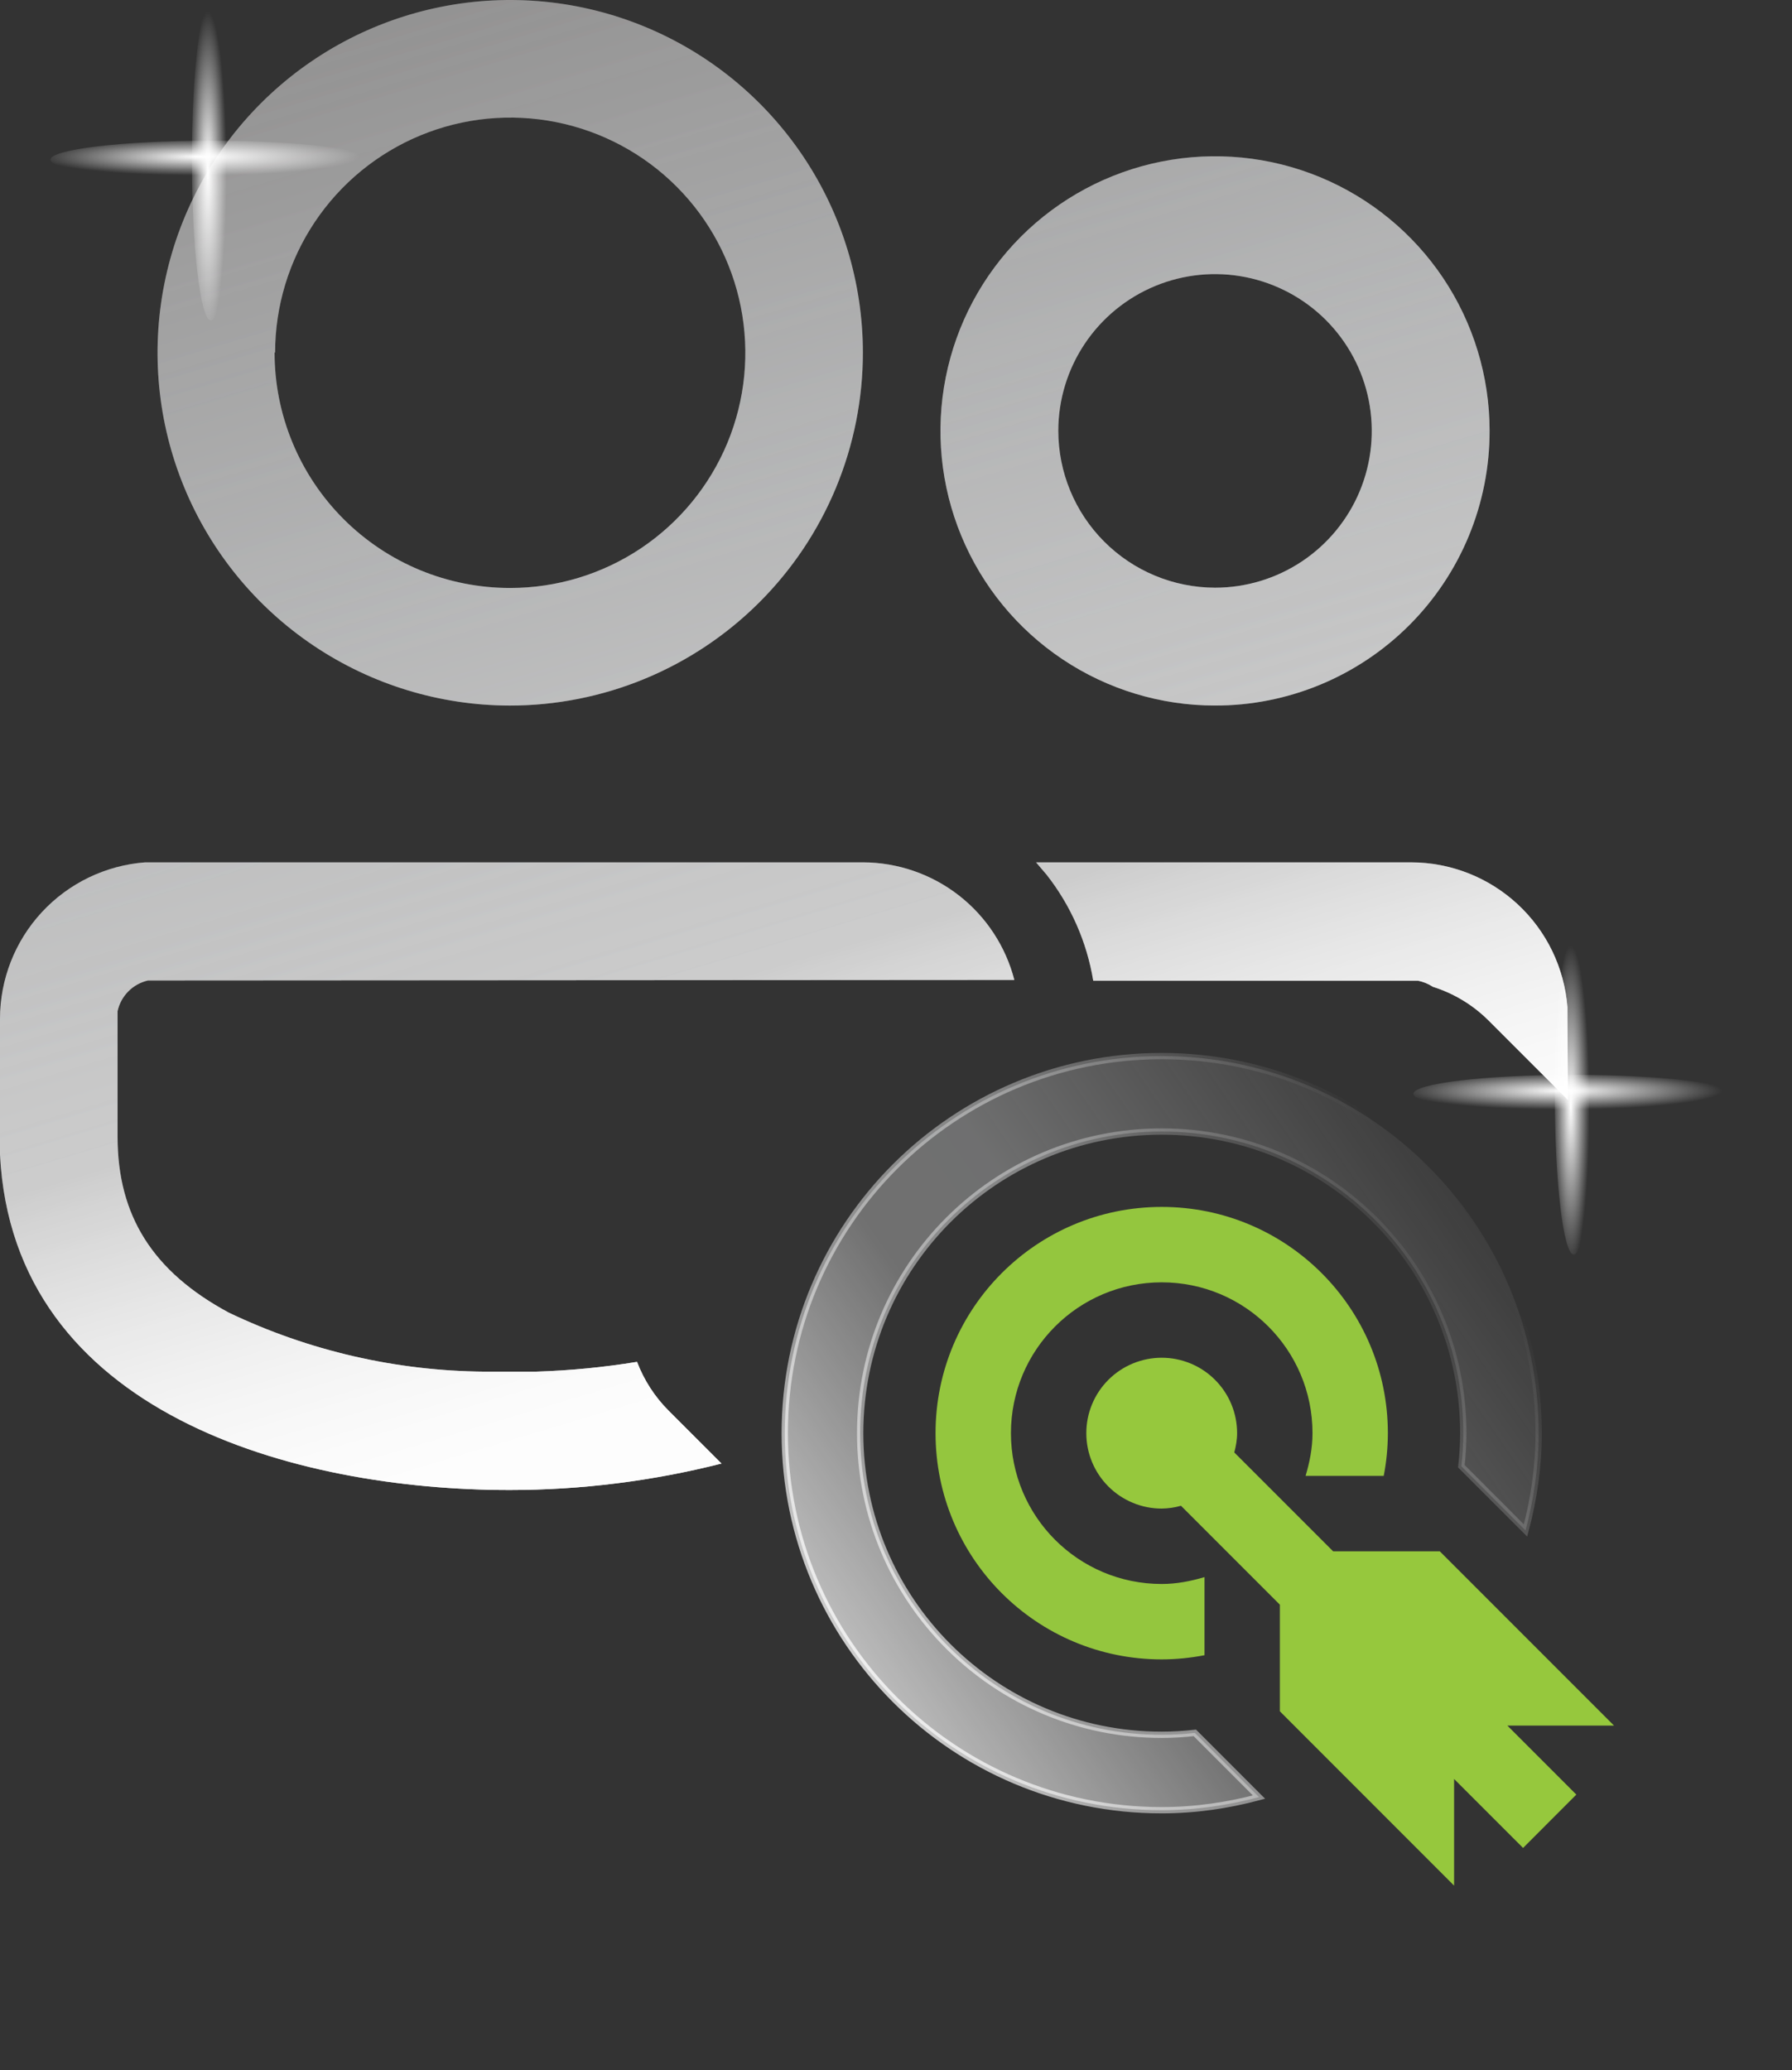
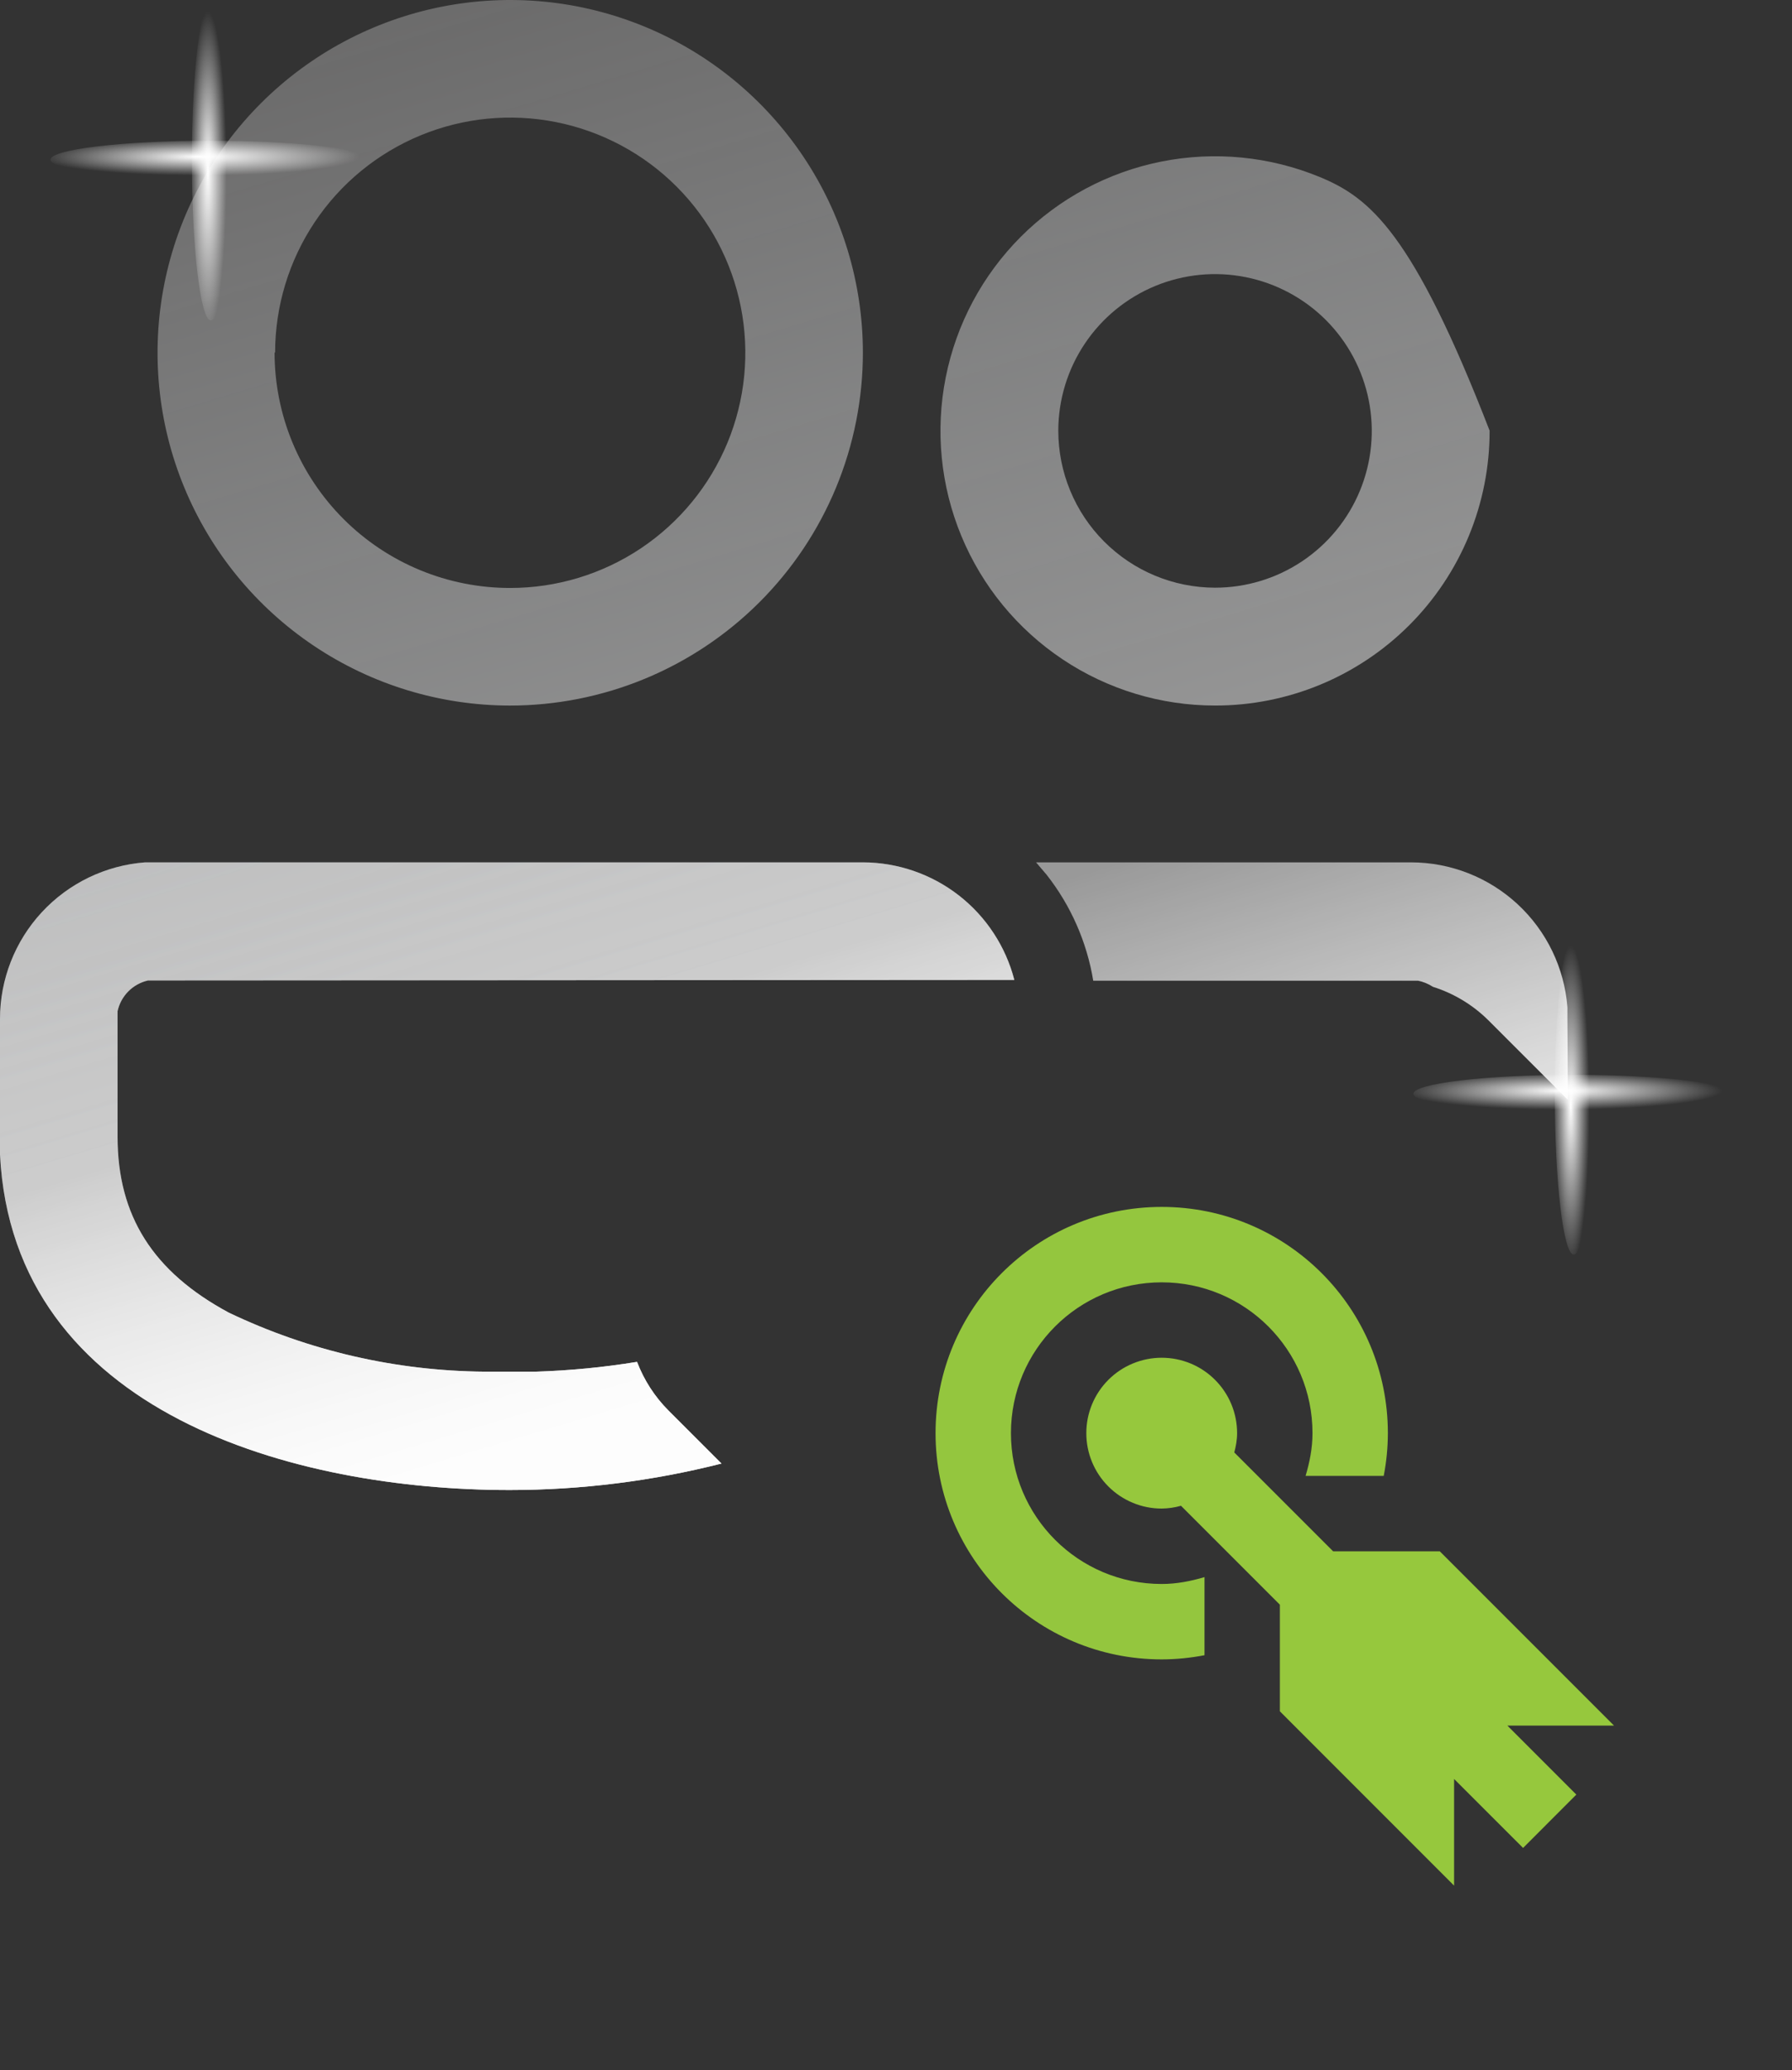
<svg xmlns="http://www.w3.org/2000/svg" width="71" height="82" viewBox="0 0 71 82" fill="none">
  <rect x="0" y="0" width="71" height="82" fill="#333333" stroke="none" />
  <path d="M40.189 38.815C39.845 37.484 39.07 36.304 37.984 35.461C36.898 34.618 35.563 34.16 34.188 34.157H5.749C4.186 34.276 2.725 34.98 1.659 36.13C0.593 37.279 0.001 38.789 0 40.357V45.728C0.514 56.029 11.739 59.019 20.194 59.019C23.024 59.018 25.843 58.666 28.586 57.97L26.488 55.872C25.941 55.324 25.516 54.666 25.24 53.942C23.911 54.159 22.569 54.289 21.222 54.33H19.208C15.696 54.304 12.232 53.506 9.064 51.991C6.063 50.375 4.658 48.162 4.658 45.025V40.053C4.722 39.756 4.87 39.484 5.084 39.268C5.297 39.053 5.568 38.903 5.864 38.836L40.189 38.815Z" fill="url(#paint0_linear_959_5970)" />
  <path d="M40.189 38.815C39.845 37.484 39.07 36.304 37.984 35.461C36.898 34.618 35.563 34.16 34.188 34.157H5.749C4.186 34.276 2.725 34.98 1.659 36.13C0.593 37.279 0.001 38.789 0 40.357V45.728C0.514 56.029 11.739 59.019 20.194 59.019C23.024 59.018 25.843 58.666 28.586 57.97L26.488 55.872C25.941 55.324 25.516 54.666 25.24 53.942C23.911 54.159 22.569 54.289 21.222 54.33H19.208C15.696 54.304 12.232 53.506 9.064 51.991C6.063 50.375 4.658 48.162 4.658 45.025V40.053C4.722 39.756 4.87 39.484 5.084 39.268C5.297 39.053 5.568 38.903 5.864 38.836L40.189 38.815Z" fill="url(#paint1_linear_959_5970)" />
  <path d="M62.124 43.472V43.567L58.977 40.42C58.36 39.806 57.605 39.349 56.774 39.087C56.595 38.971 56.396 38.889 56.187 38.846H43.315C43.063 37.314 42.428 35.871 41.469 34.65L41.049 34.157H55.904C57.471 34.158 58.981 34.75 60.13 35.816C61.28 36.882 61.984 38.343 62.103 39.906V40.367L62.124 43.472Z" fill="url(#paint2_linear_959_5970)" />
-   <path d="M62.124 43.472V43.567L58.977 40.42C58.36 39.806 57.605 39.349 56.774 39.087C56.595 38.971 56.396 38.889 56.187 38.846H43.315C43.063 37.314 42.428 35.871 41.469 34.65L41.049 34.157H55.904C57.471 34.158 58.981 34.75 60.13 35.816C61.28 36.882 61.984 38.343 62.103 39.906V40.367L62.124 43.472Z" fill="url(#paint3_linear_959_5970)" />
  <path d="M34.188 13.963C34.186 11.2 33.366 8.501 31.83 6.205C30.294 3.909 28.112 2.119 25.56 1.063C23.008 0.006 20.2 -0.27 17.49 0.268C14.781 0.807 12.292 2.136 10.338 4.089C8.384 6.041 7.053 8.529 6.512 11.238C5.972 13.947 6.246 16.755 7.301 19.308C8.355 21.861 10.143 24.045 12.438 25.582C14.733 27.12 17.432 27.942 20.194 27.947C22.031 27.948 23.851 27.587 25.549 26.885C27.247 26.183 28.789 25.153 30.089 23.855C31.389 22.556 32.42 21.014 33.123 19.317C33.826 17.619 34.188 15.8 34.188 13.963ZM10.9 13.963C10.902 12.121 11.45 10.321 12.475 8.79C13.5 7.26 14.955 6.067 16.657 5.364C18.36 4.66 20.233 4.477 22.039 4.838C23.845 5.199 25.504 6.087 26.806 7.39C28.108 8.693 28.994 10.353 29.352 12.16C29.711 13.966 29.526 15.839 28.821 17.541C28.115 19.242 26.921 20.696 25.39 21.72C23.858 22.743 22.057 23.289 20.215 23.289C18.99 23.29 17.776 23.05 16.643 22.582C15.51 22.114 14.481 21.427 13.614 20.561C12.747 19.695 12.059 18.666 11.59 17.534C11.12 16.402 10.879 15.188 10.879 13.963H10.9Z" fill="url(#paint4_linear_959_5970)" />
-   <path d="M34.188 13.963C34.186 11.2 33.366 8.501 31.83 6.205C30.294 3.909 28.112 2.119 25.56 1.063C23.008 0.006 20.2 -0.27 17.49 0.268C14.781 0.807 12.292 2.136 10.338 4.089C8.384 6.041 7.053 8.529 6.512 11.238C5.972 13.947 6.246 16.755 7.301 19.308C8.355 21.861 10.143 24.045 12.438 25.582C14.733 27.12 17.432 27.942 20.194 27.947C22.031 27.948 23.851 27.587 25.549 26.885C27.247 26.183 28.789 25.153 30.089 23.855C31.389 22.556 32.42 21.014 33.123 19.317C33.826 17.619 34.188 15.8 34.188 13.963ZM10.9 13.963C10.902 12.121 11.45 10.321 12.475 8.79C13.5 7.26 14.955 6.067 16.657 5.364C18.36 4.66 20.233 4.477 22.039 4.838C23.845 5.199 25.504 6.087 26.806 7.39C28.108 8.693 28.994 10.353 29.352 12.16C29.711 13.966 29.526 15.839 28.821 17.541C28.115 19.242 26.921 20.696 25.39 21.72C23.858 22.743 22.057 23.289 20.215 23.289C18.99 23.29 17.776 23.05 16.643 22.582C15.51 22.114 14.481 21.427 13.614 20.561C12.747 19.695 12.059 18.666 11.59 17.534C11.12 16.402 10.879 15.188 10.879 13.963H10.9Z" fill="url(#paint5_linear_959_5970)" />
-   <path d="M59.019 17.057C59.017 14.906 58.377 12.804 57.181 11.016C55.984 9.229 54.284 7.836 52.296 7.014C50.308 6.193 48.121 5.979 46.012 6.4C43.902 6.821 41.965 7.857 40.444 9.379C38.924 10.901 37.889 12.839 37.47 14.949C37.051 17.059 37.267 19.246 38.091 21.233C38.915 23.221 40.309 24.919 42.098 26.114C43.886 27.309 45.989 27.946 48.141 27.946C49.57 27.948 50.986 27.667 52.308 27.12C53.629 26.573 54.829 25.771 55.84 24.759C56.85 23.748 57.651 22.547 58.197 21.225C58.742 19.904 59.022 18.487 59.019 17.057ZM41.93 17.057C41.932 15.829 42.298 14.63 42.982 13.61C43.666 12.59 44.636 11.796 45.771 11.327C46.906 10.859 48.154 10.737 49.358 10.978C50.562 11.219 51.668 11.811 52.536 12.68C53.403 13.549 53.993 14.656 54.232 15.86C54.471 17.064 54.347 18.313 53.877 19.447C53.407 20.581 52.611 21.55 51.59 22.232C50.569 22.914 49.368 23.278 48.141 23.278C46.492 23.275 44.913 22.619 43.748 21.452C42.584 20.286 41.93 18.705 41.93 17.057Z" fill="url(#paint6_linear_959_5970)" />
-   <path d="M59.019 17.057C59.017 14.906 58.377 12.804 57.181 11.016C55.984 9.229 54.284 7.836 52.296 7.014C50.308 6.193 48.121 5.979 46.012 6.4C43.902 6.821 41.965 7.857 40.444 9.379C38.924 10.901 37.889 12.839 37.47 14.949C37.051 17.059 37.267 19.246 38.091 21.233C38.915 23.221 40.309 24.919 42.098 26.114C43.886 27.309 45.989 27.946 48.141 27.946C49.57 27.948 50.986 27.667 52.308 27.12C53.629 26.573 54.829 25.771 55.84 24.759C56.85 23.748 57.651 22.547 58.197 21.225C58.742 19.904 59.022 18.487 59.019 17.057ZM41.93 17.057C41.932 15.829 42.298 14.63 42.982 13.61C43.666 12.59 44.636 11.796 45.771 11.327C46.906 10.859 48.154 10.737 49.358 10.978C50.562 11.219 51.668 11.811 52.536 12.68C53.403 13.549 53.993 14.656 54.232 15.86C54.471 17.064 54.347 18.313 53.877 19.447C53.407 20.581 52.611 21.55 51.59 22.232C50.569 22.914 49.368 23.278 48.141 23.278C46.492 23.275 44.913 22.619 43.748 21.452C42.584 20.286 41.93 18.705 41.93 17.057Z" fill="url(#paint7_linear_959_5970)" />
+   <path d="M59.019 17.057C55.984 9.229 54.284 7.836 52.296 7.014C50.308 6.193 48.121 5.979 46.012 6.4C43.902 6.821 41.965 7.857 40.444 9.379C38.924 10.901 37.889 12.839 37.47 14.949C37.051 17.059 37.267 19.246 38.091 21.233C38.915 23.221 40.309 24.919 42.098 26.114C43.886 27.309 45.989 27.946 48.141 27.946C49.57 27.948 50.986 27.667 52.308 27.12C53.629 26.573 54.829 25.771 55.84 24.759C56.85 23.748 57.651 22.547 58.197 21.225C58.742 19.904 59.022 18.487 59.019 17.057ZM41.93 17.057C41.932 15.829 42.298 14.63 42.982 13.61C43.666 12.59 44.636 11.796 45.771 11.327C46.906 10.859 48.154 10.737 49.358 10.978C50.562 11.219 51.668 11.811 52.536 12.68C53.403 13.549 53.993 14.656 54.232 15.86C54.471 17.064 54.347 18.313 53.877 19.447C53.407 20.581 52.611 21.55 51.59 22.232C50.569 22.914 49.368 23.278 48.141 23.278C46.492 23.275 44.913 22.619 43.748 21.452C42.584 20.286 41.93 18.705 41.93 17.057Z" fill="url(#paint6_linear_959_5970)" />
  <path d="M54.824 58.459C54.932 57.901 54.987 57.334 54.988 56.766C54.988 51.812 50.98 47.805 46.028 47.805C41.073 47.805 37.067 51.813 37.067 56.766C37.067 61.719 41.074 65.727 46.028 65.727C46.608 65.727 47.173 65.666 47.723 65.562L47.723 62.468C47.182 62.628 46.62 62.74 46.028 62.74C42.726 62.74 40.054 60.067 40.054 56.766C40.054 53.464 42.726 50.792 46.028 50.792C49.329 50.792 52.002 53.464 52.002 56.766C52.002 57.358 51.889 57.918 51.728 58.459L54.824 58.459Z" fill="#94C63E" />
-   <path d="M57.9 58.076C57.949 57.642 57.975 57.204 57.976 56.766C57.976 50.163 52.632 44.819 46.028 44.819C39.424 44.819 34.08 50.163 34.08 56.766C34.08 63.371 39.424 68.714 46.028 68.714C46.472 68.714 46.909 68.686 47.34 68.638L49.882 71.181C48.651 71.509 47.363 71.701 46.027 71.701C37.772 71.701 31.093 65.021 31.093 56.766C31.093 48.512 37.773 41.831 46.027 41.831C54.282 41.831 60.962 48.512 60.962 56.766C60.962 58.102 60.77 59.389 60.443 60.62L57.9 58.076Z" fill="url(#paint8_linear_959_5970)" stroke="url(#paint9_linear_959_5970)" stroke-width="0.25" stroke-miterlimit="10" />
  <path d="M50.709 67.783L57.612 74.688L57.612 70.463L60.345 73.195L62.455 71.082L59.724 68.35L63.949 68.35L57.045 61.446L52.819 61.446L48.903 57.531C48.968 57.285 49.015 57.032 49.015 56.766C49.015 56.374 48.938 55.985 48.788 55.623C48.638 55.26 48.417 54.931 48.14 54.654C47.863 54.376 47.533 54.156 47.171 54.006C46.808 53.856 46.42 53.779 46.027 53.779C45.635 53.779 45.246 53.856 44.884 54.006C44.521 54.156 44.192 54.376 43.915 54.653C43.637 54.931 43.417 55.26 43.267 55.623C43.117 55.985 43.04 56.374 43.041 56.766C43.04 57.158 43.117 57.547 43.267 57.909C43.417 58.272 43.637 58.601 43.915 58.879C44.192 59.156 44.522 59.376 44.884 59.526C45.246 59.676 45.635 59.754 46.027 59.753C46.286 59.75 46.543 59.713 46.791 59.642L50.709 63.56L50.709 67.783Z" fill="#96C83D" />
  <path d="M63.1 43.337C63.1 46.844 62.767 49.693 62.355 49.693C61.944 49.693 61.601 46.844 61.601 43.337C61.601 39.83 61.949 37 62.355 37C62.762 37 63.1 39.825 63.1 43.337Z" fill="url(#paint10_radial_959_5970)" />
  <path d="M62.356 44.072C58.849 44.072 56 43.739 56 43.327C56 42.916 58.849 42.573 62.356 42.573C65.863 42.573 68.693 42.921 68.693 43.327C68.693 43.734 65.868 44.072 62.356 44.072Z" fill="url(#paint11_radial_959_5970)" />
  <path d="M9.1 6.337C9.1 9.844 8.767 12.693 8.355 12.693C7.944 12.693 7.601 9.844 7.601 6.337C7.601 2.83 7.949 0 8.355 0C8.762 0 9.1 2.825 9.1 6.337Z" fill="url(#paint12_radial_959_5970)" />
  <path d="M8.356 7.072C4.849 7.072 2 6.739 2 6.327C2 5.916 4.849 5.573 8.356 5.573C11.863 5.573 14.693 5.921 14.693 6.327C14.693 6.734 11.868 7.072 8.356 7.072Z" fill="url(#paint13_radial_959_5970)" />
  <defs>
    <linearGradient id="paint0_linear_959_5970" x1="53.172" y1="47.693" x2="37.171" y2="-5.566" gradientUnits="userSpaceOnUse">
      <stop stop-color="white" stop-opacity="0.9" />
      <stop offset="0.04" stop-color="white" stop-opacity="0.85" />
      <stop offset="0.28" stop-color="white" stop-opacity="0.5" />
      <stop offset="0.65" stop-color="#FAFBFC" stop-opacity="0.4" />
      <stop offset="1" stop-color="#F0EFEF" stop-opacity="0.3" />
    </linearGradient>
    <linearGradient id="paint1_linear_959_5970" x1="53.172" y1="47.693" x2="37.171" y2="-5.566" gradientUnits="userSpaceOnUse">
      <stop stop-color="white" stop-opacity="0.9" />
      <stop offset="0.04" stop-color="white" stop-opacity="0.85" />
      <stop offset="0.28" stop-color="white" stop-opacity="0.5" />
      <stop offset="0.65" stop-color="#FAFBFC" stop-opacity="0.4" />
      <stop offset="1" stop-color="#F0EFEF" stop-opacity="0.3" />
    </linearGradient>
    <linearGradient id="paint2_linear_959_5970" x1="53.172" y1="47.693" x2="37.171" y2="-5.566" gradientUnits="userSpaceOnUse">
      <stop stop-color="white" stop-opacity="0.9" />
      <stop offset="0.04" stop-color="white" stop-opacity="0.85" />
      <stop offset="0.28" stop-color="white" stop-opacity="0.5" />
      <stop offset="0.65" stop-color="#FAFBFC" stop-opacity="0.4" />
      <stop offset="1" stop-color="#F0EFEF" stop-opacity="0.3" />
    </linearGradient>
    <linearGradient id="paint3_linear_959_5970" x1="53.172" y1="47.693" x2="37.171" y2="-5.566" gradientUnits="userSpaceOnUse">
      <stop stop-color="white" stop-opacity="0.9" />
      <stop offset="0.04" stop-color="white" stop-opacity="0.85" />
      <stop offset="0.28" stop-color="white" stop-opacity="0.5" />
      <stop offset="0.65" stop-color="#FAFBFC" stop-opacity="0.4" />
      <stop offset="1" stop-color="#F0EFEF" stop-opacity="0.3" />
    </linearGradient>
    <linearGradient id="paint4_linear_959_5970" x1="53.172" y1="47.693" x2="37.171" y2="-5.566" gradientUnits="userSpaceOnUse">
      <stop stop-color="white" stop-opacity="0.9" />
      <stop offset="0.04" stop-color="white" stop-opacity="0.85" />
      <stop offset="0.28" stop-color="white" stop-opacity="0.5" />
      <stop offset="0.65" stop-color="#FAFBFC" stop-opacity="0.4" />
      <stop offset="1" stop-color="#F0EFEF" stop-opacity="0.3" />
    </linearGradient>
    <linearGradient id="paint5_linear_959_5970" x1="53.172" y1="47.693" x2="37.171" y2="-5.566" gradientUnits="userSpaceOnUse">
      <stop stop-color="white" stop-opacity="0.9" />
      <stop offset="0.04" stop-color="white" stop-opacity="0.85" />
      <stop offset="0.28" stop-color="white" stop-opacity="0.5" />
      <stop offset="0.65" stop-color="#FAFBFC" stop-opacity="0.4" />
      <stop offset="1" stop-color="#F0EFEF" stop-opacity="0.3" />
    </linearGradient>
    <linearGradient id="paint6_linear_959_5970" x1="53.172" y1="47.693" x2="37.171" y2="-5.566" gradientUnits="userSpaceOnUse">
      <stop stop-color="white" stop-opacity="0.9" />
      <stop offset="0.04" stop-color="white" stop-opacity="0.85" />
      <stop offset="0.28" stop-color="white" stop-opacity="0.5" />
      <stop offset="0.65" stop-color="#FAFBFC" stop-opacity="0.4" />
      <stop offset="1" stop-color="#F0EFEF" stop-opacity="0.3" />
    </linearGradient>
    <linearGradient id="paint7_linear_959_5970" x1="53.172" y1="47.693" x2="37.171" y2="-5.566" gradientUnits="userSpaceOnUse">
      <stop stop-color="white" stop-opacity="0.9" />
      <stop offset="0.04" stop-color="white" stop-opacity="0.85" />
      <stop offset="0.28" stop-color="white" stop-opacity="0.5" />
      <stop offset="0.65" stop-color="#FAFBFC" stop-opacity="0.4" />
      <stop offset="1" stop-color="#F0EFEF" stop-opacity="0.3" />
    </linearGradient>
    <linearGradient id="paint8_linear_959_5970" x1="32.489" y1="65.16" x2="60.665" y2="45.561" gradientUnits="userSpaceOnUse">
      <stop stop-color="white" stop-opacity="0.7" />
      <stop offset="0.322" stop-color="white" stop-opacity="0.3" />
      <stop offset="0.482" stop-color="#FAFBFC" stop-opacity="0.3" />
      <stop offset="1" stop-color="#F0EFEF" stop-opacity="0" />
    </linearGradient>
    <linearGradient id="paint9_linear_959_5970" x1="57.904" y1="48.938" x2="32.067" y2="68.864" gradientUnits="userSpaceOnUse">
      <stop stop-color="#F0EFEF" stop-opacity="0" />
      <stop offset="0.35" stop-color="#FAFBFC" stop-opacity="0.4" />
      <stop offset="0.72" stop-color="white" stop-opacity="0.5" />
      <stop offset="0.96" stop-color="white" stop-opacity="0.85" />
      <stop offset="1" stop-color="white" stop-opacity="0.9" />
    </linearGradient>
    <radialGradient id="paint10_radial_959_5970" cx="0" cy="0" r="1" gradientUnits="userSpaceOnUse" gradientTransform="translate(62.236 43.8) scale(0.742 6.361)">
      <stop stop-color="white" />
      <stop offset="0.07" stop-color="white" stop-opacity="0.93" />
      <stop offset="1" stop-color="white" stop-opacity="0" />
    </radialGradient>
    <radialGradient id="paint11_radial_959_5970" cx="0" cy="0" r="1" gradientUnits="userSpaceOnUse" gradientTransform="translate(61.893 43.208) rotate(90) scale(0.742 6.361)">
      <stop stop-color="white" />
      <stop offset="0.07" stop-color="white" stop-opacity="0.93" />
      <stop offset="1" stop-color="white" stop-opacity="0" />
    </radialGradient>
    <radialGradient id="paint12_radial_959_5970" cx="0" cy="0" r="1" gradientUnits="userSpaceOnUse" gradientTransform="translate(8.236 6.8) scale(0.742 6.361)">
      <stop stop-color="white" />
      <stop offset="0.07" stop-color="white" stop-opacity="0.93" />
      <stop offset="1" stop-color="white" stop-opacity="0" />
    </radialGradient>
    <radialGradient id="paint13_radial_959_5970" cx="0" cy="0" r="1" gradientUnits="userSpaceOnUse" gradientTransform="translate(7.893 6.208) rotate(90) scale(0.742 6.361)">
      <stop stop-color="white" />
      <stop offset="0.07" stop-color="white" stop-opacity="0.93" />
      <stop offset="1" stop-color="white" stop-opacity="0" />
    </radialGradient>
  </defs>
</svg>